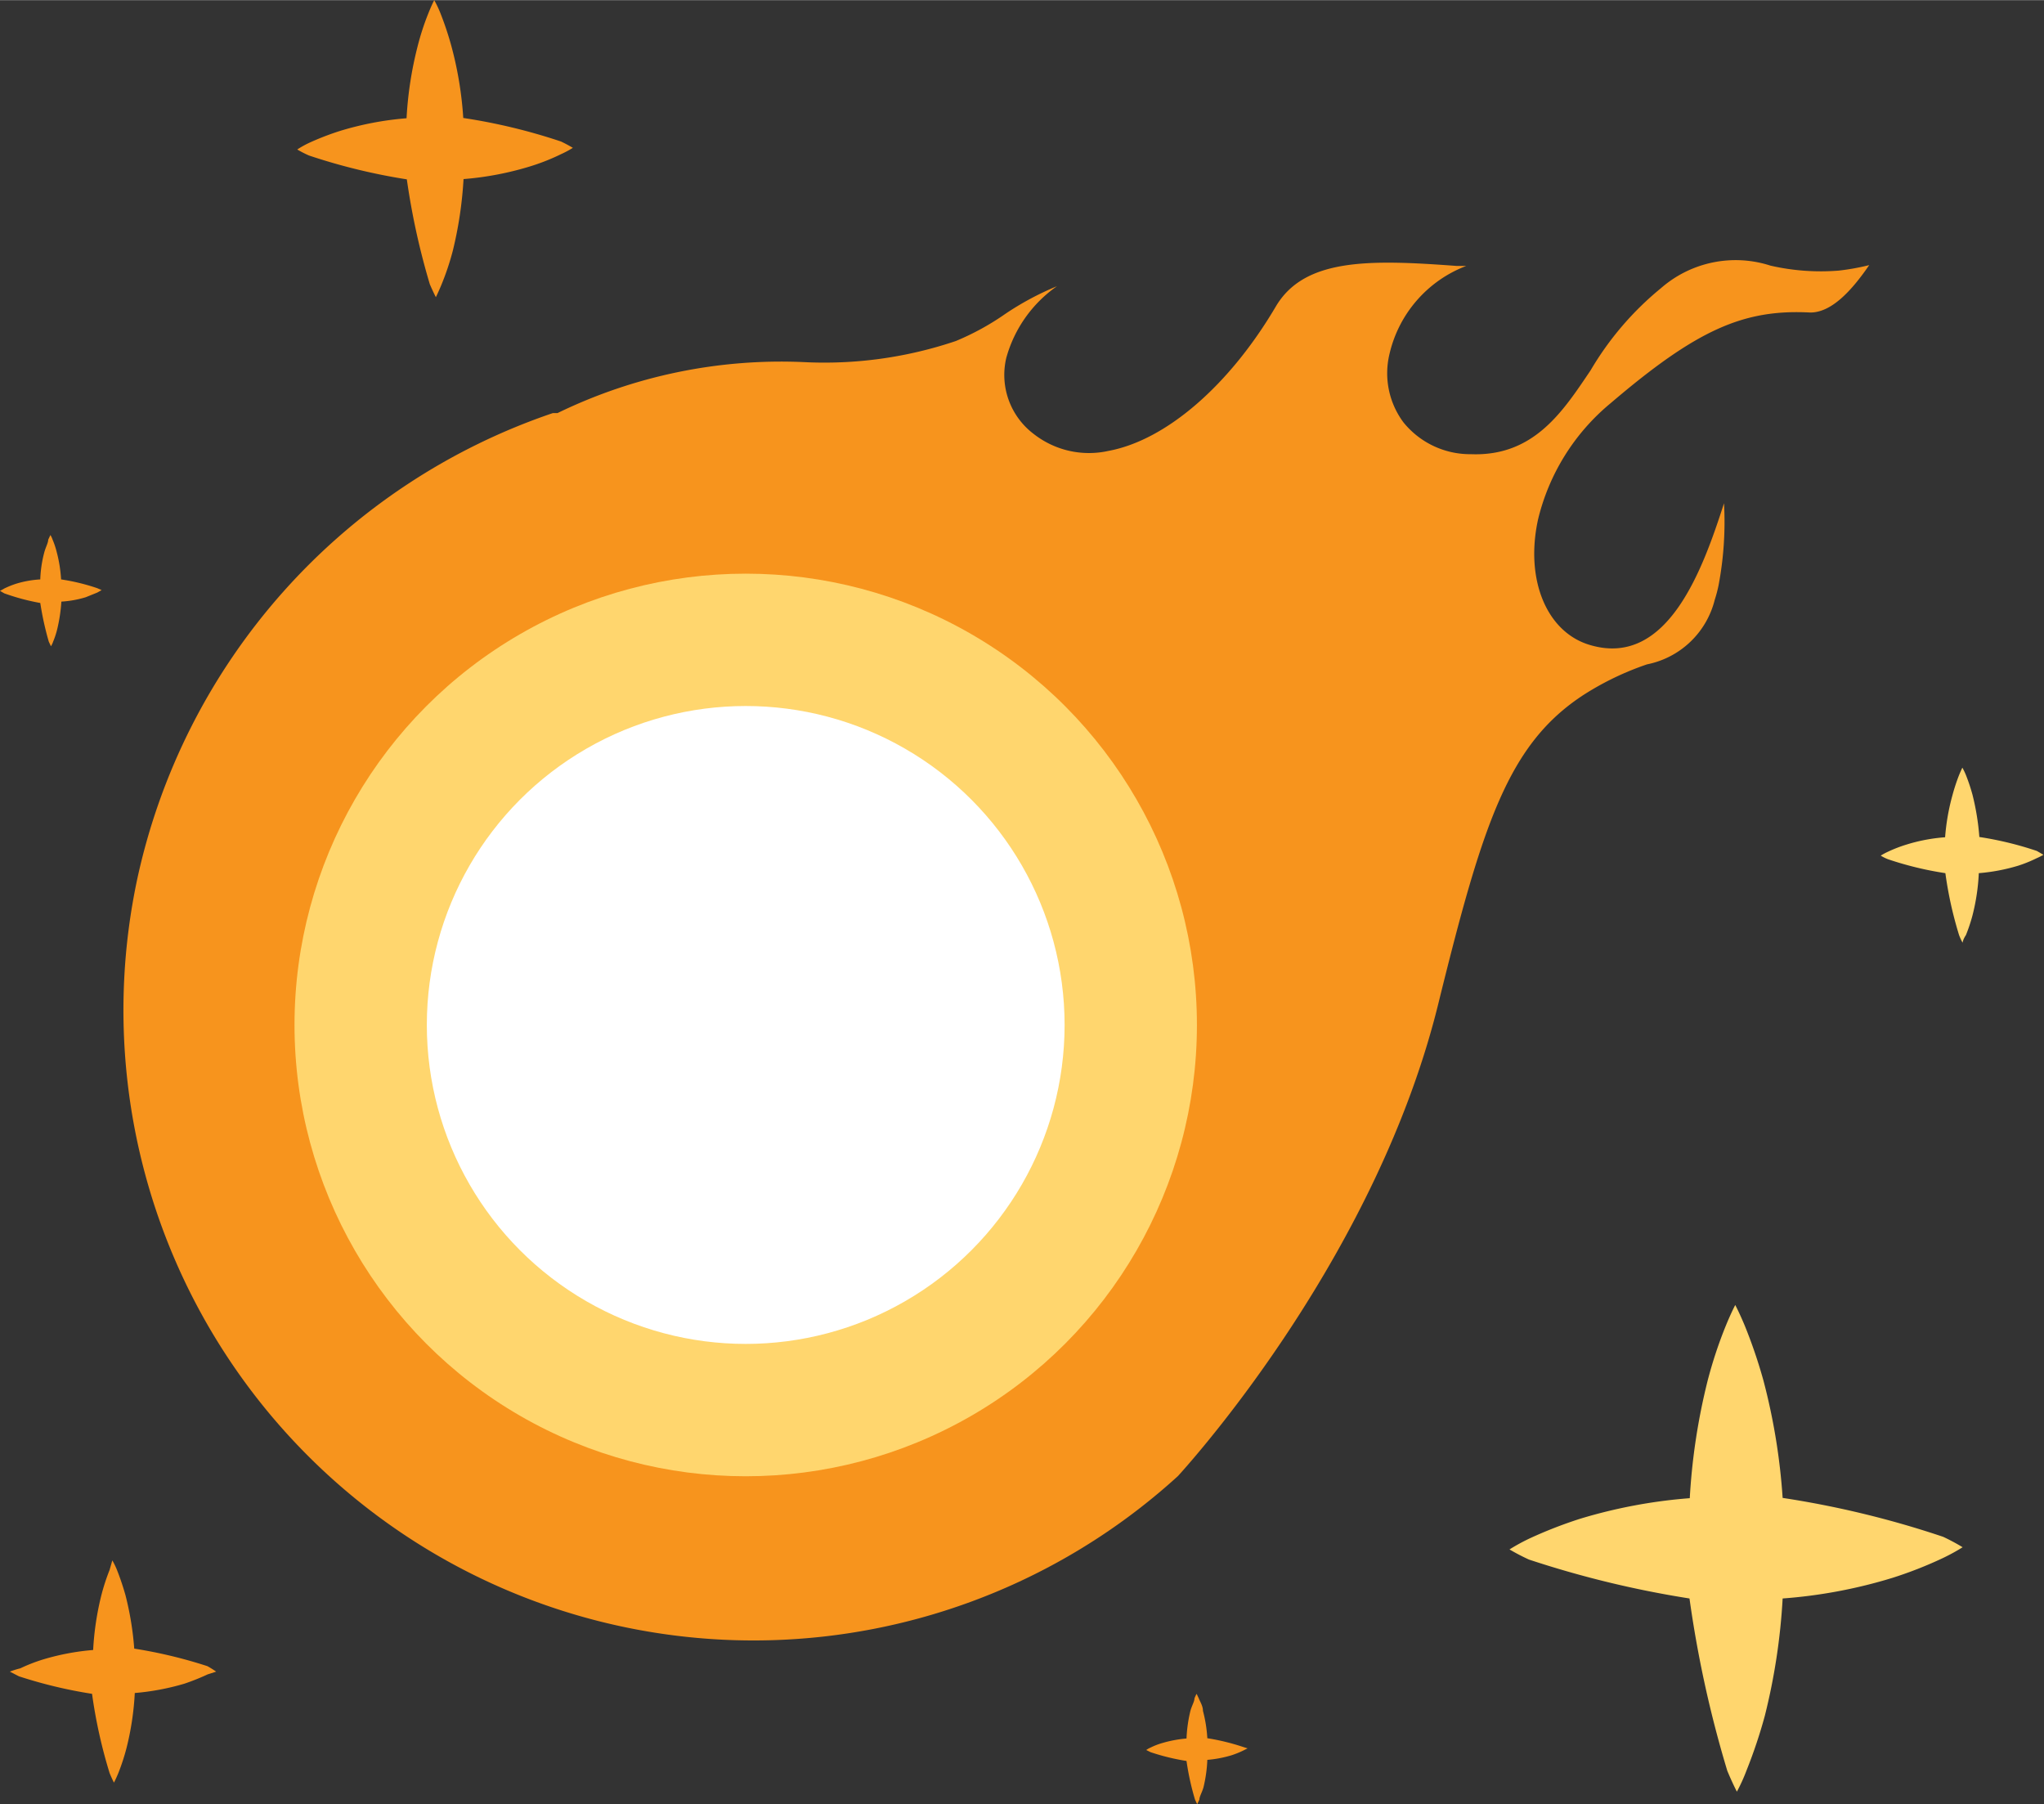
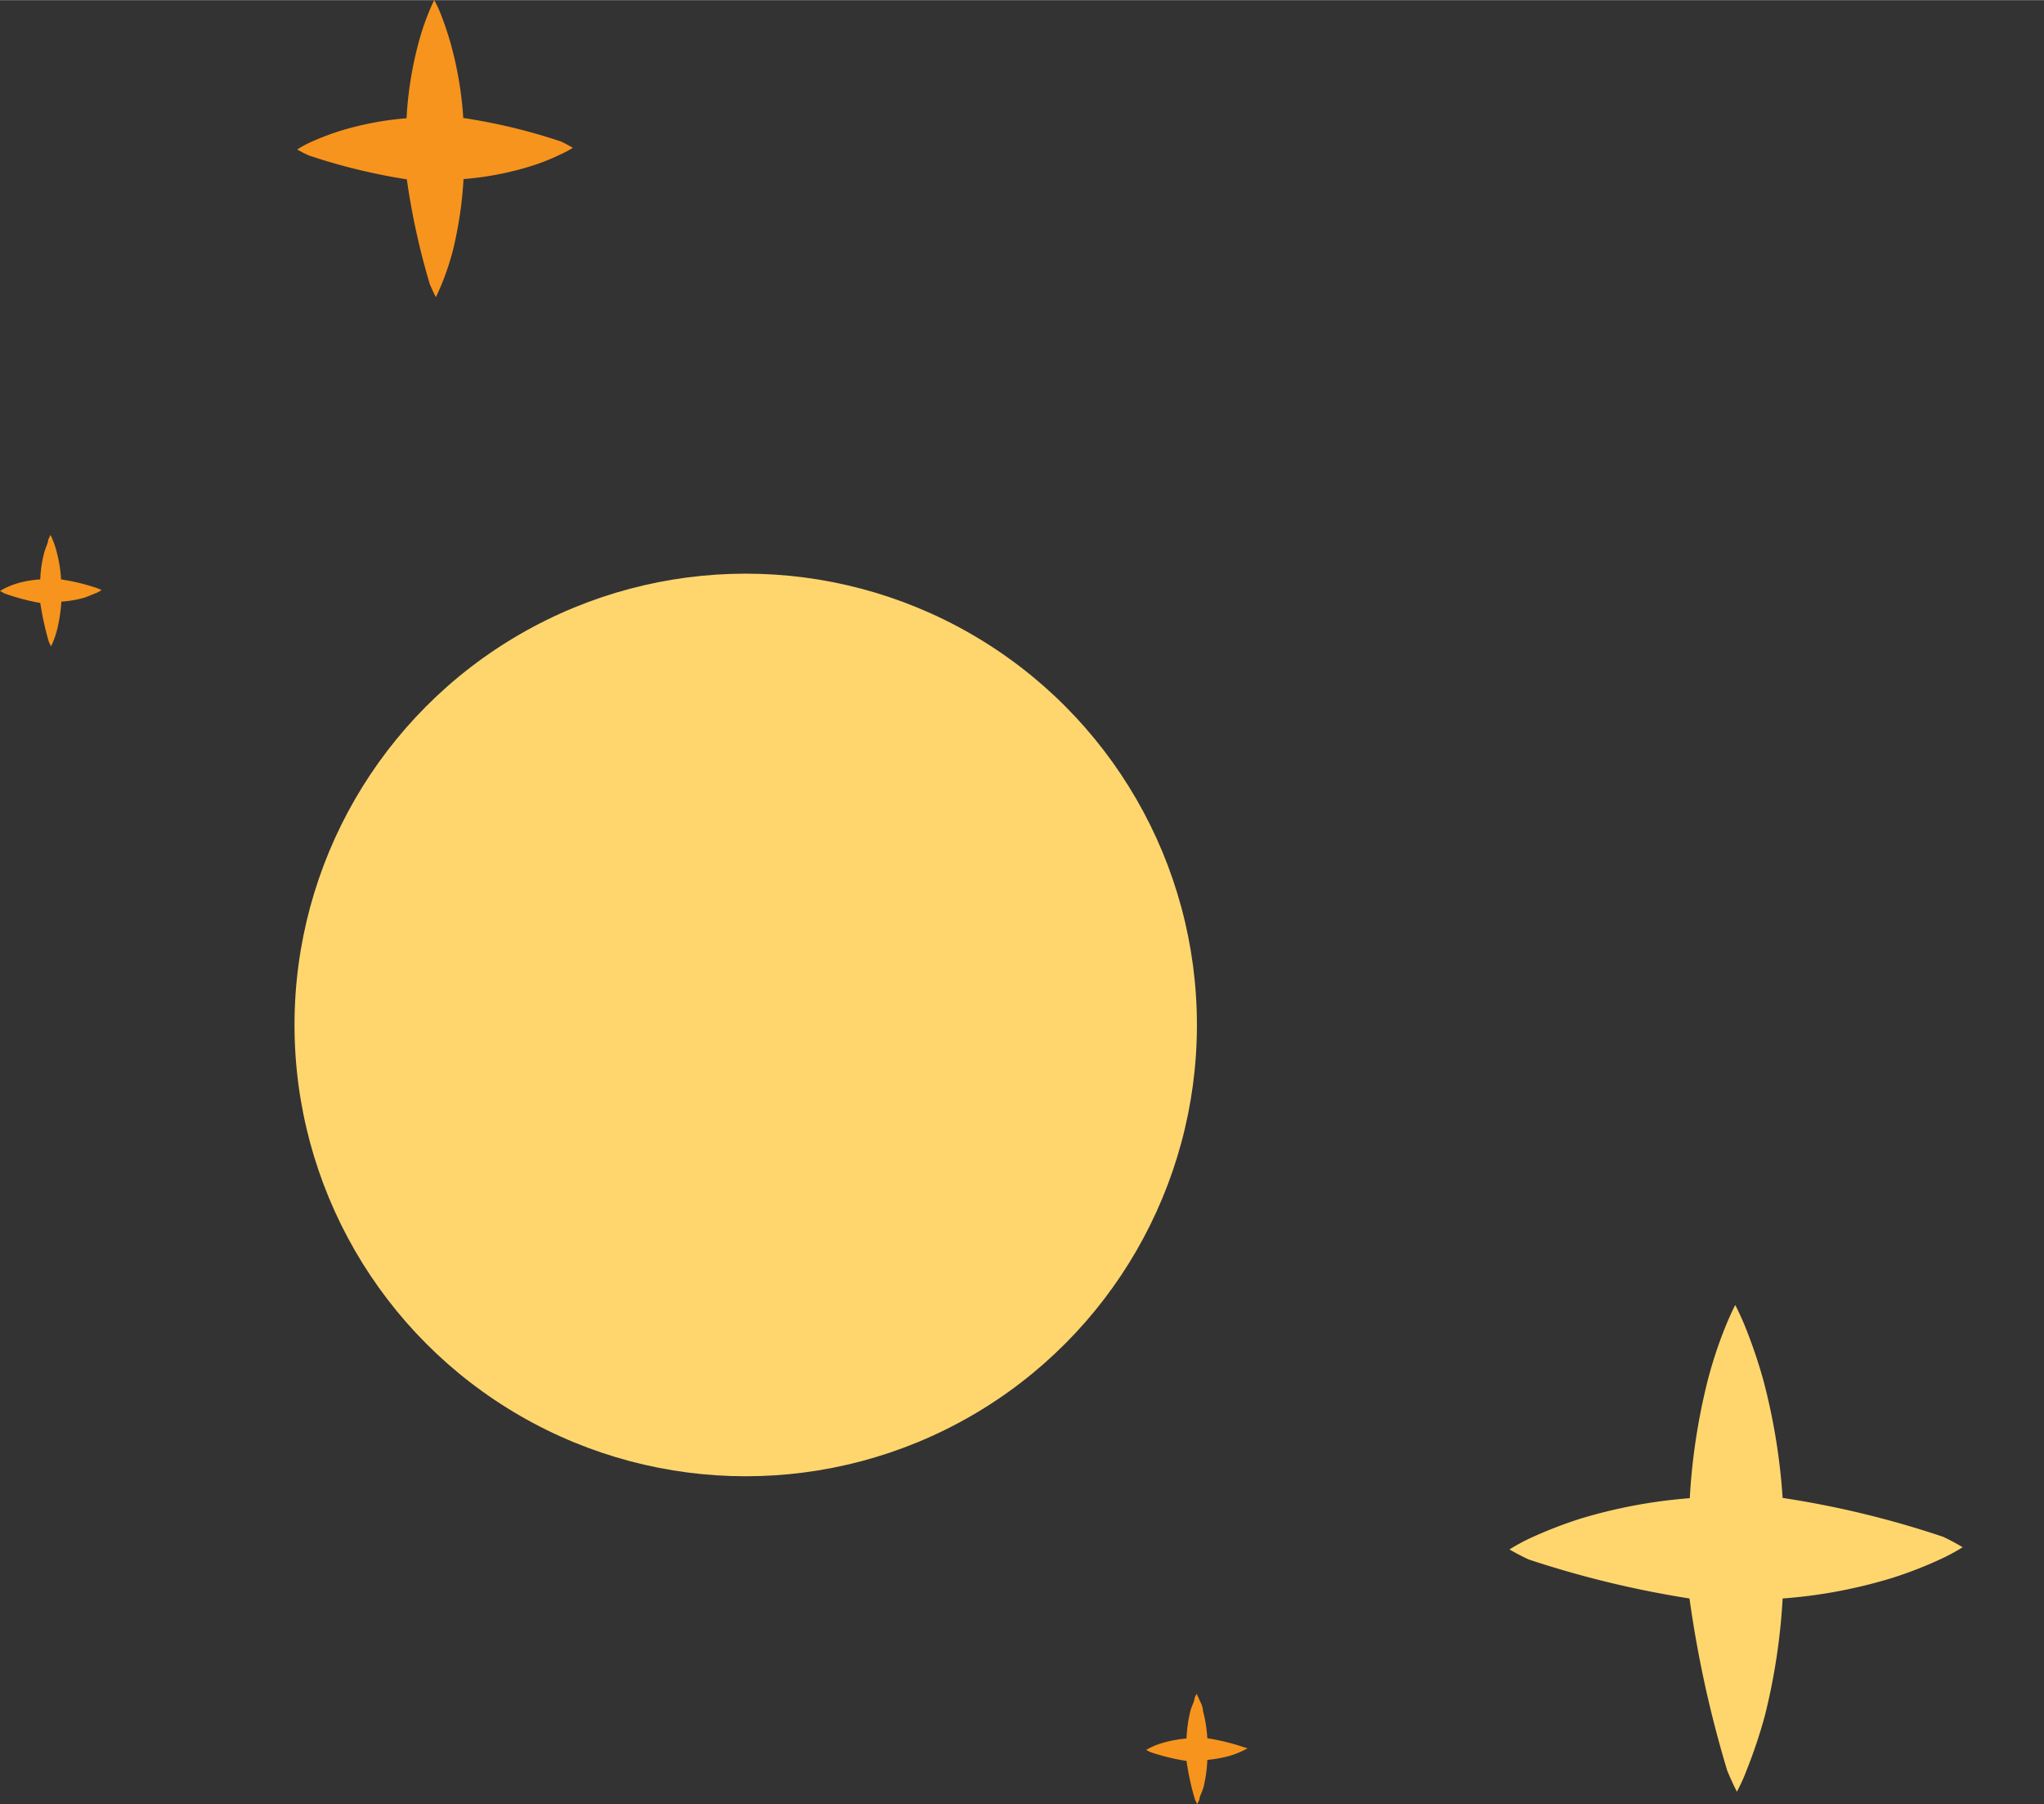
<svg xmlns="http://www.w3.org/2000/svg" id="Layer_1" data-name="Layer 1" width="26.32mm" height="23.23mm" viewBox="0 0 74.61 65.84">
  <rect x="0" y="0" width="74.61" height="65.84" fill="#333333" stroke="none" />
  <defs>
    <style>
      .cls-1 {
        fill: #f7941d;
      }

      .cls-2 {
        fill: #ffd66e;
      }

      .cls-3 {
        fill: #fff;
      }
    </style>
  </defs>
  <g>
-     <path class="cls-1" d="M5,32.12A23,23,0,0,0,43,53.86l0,0c.78-.86,7.28-8.21,9.5-17.23,1.63-6.61,2.56-9.49,5.31-11.28a10.63,10.63,0,0,1,2.31-1.11,3.19,3.19,0,0,0,2.47-2.35,5,5,0,0,0,.14-.53,12.41,12.41,0,0,0,.2-3c-.77,2.39-2.05,6-4.87,5.18-1.59-.45-2.4-2.37-1.92-4.58a7.9,7.9,0,0,1,2.65-4.25c3.13-2.67,4.84-3.44,7.29-3.31.75,0,1.47-.74,2.15-1.73a8.63,8.63,0,0,1-1.11.2,8.23,8.23,0,0,1-2.49-.18,4.14,4.14,0,0,0-4,.82,11.19,11.19,0,0,0-2.57,3c-1,1.48-2.06,3.15-4.37,3.06a3.13,3.13,0,0,1-2.46-1.16,3,3,0,0,1-.51-2.5A4.53,4.53,0,0,1,53.52,9.7l-.35,0c-3.21-.24-5.56-.28-6.6,1.48-1.69,2.87-4,4.88-6.11,5.27a3.27,3.27,0,0,1-2.73-.62,2.7,2.7,0,0,1-1-2.77,4.73,4.73,0,0,1,1.85-2.62,10.6,10.6,0,0,0-1.87,1,9.56,9.56,0,0,1-1.82,1,15,15,0,0,1-5.54.77,18.66,18.66,0,0,0-9,1.86l-.09,0-.08,0A23.12,23.12,0,0,0,5,32.12Z" />
    <circle class="cls-2" cx="27.22" cy="37.4" r="16.47" />
-     <circle class="cls-3" cx="27.22" cy="37.4" r="11.64" />
    <path class="cls-1" d="M20.48,5.16a21.06,21.06,0,0,0-3.57-.86,13.28,13.28,0,0,0-.43-2.61A11.66,11.66,0,0,0,16.07.46,4.05,4.05,0,0,0,15.85,0s-.09.17-.21.47a9.39,9.39,0,0,0-.4,1.23,13.4,13.4,0,0,0-.4,2.61,11.44,11.44,0,0,0-2.42.46,9.88,9.88,0,0,0-1.14.44,3.55,3.55,0,0,0-.43.24,3.81,3.81,0,0,0,.43.22,21.93,21.93,0,0,0,3.57.87,26.27,26.27,0,0,0,.84,3.83c.13.3.22.47.22.47s.09-.18.21-.47a9.72,9.72,0,0,0,.41-1.23,14.4,14.4,0,0,0,.39-2.61,11.32,11.32,0,0,0,2.42-.46,7.71,7.71,0,0,0,1.14-.45,3.53,3.53,0,0,0,.43-.23S20.75,5.29,20.48,5.16Z" />
    <path class="cls-1" d="M3.55,21.46a7.51,7.51,0,0,0-1.32-.32,5.05,5.05,0,0,0-.16-1,2.93,2.93,0,0,0-.15-.45.87.87,0,0,0-.08-.17l-.08.17c0,.11-.09.27-.14.45a4.39,4.39,0,0,0-.15,1,3.73,3.73,0,0,0-.89.16,3.25,3.25,0,0,0-.42.17L0,21.56l.16.09A8.08,8.08,0,0,0,1.47,22a11.18,11.18,0,0,0,.31,1.41l.08.17a.87.87,0,0,0,.08-.17,3.11,3.11,0,0,0,.15-.46,5.88,5.88,0,0,0,.15-1,3.82,3.82,0,0,0,.89-.16l.42-.17.16-.09Z" />
    <path class="cls-2" d="M70.93,56.08a34.72,34.72,0,0,0-5.86-1.42,22.63,22.63,0,0,0-.7-4.28,18.39,18.39,0,0,0-.68-2c-.2-.48-.35-.76-.35-.76s-.15.28-.35.77a16,16,0,0,0-.66,2,22.85,22.85,0,0,0-.65,4.28,18.7,18.7,0,0,0-4,.75,16,16,0,0,0-1.87.73,7.22,7.22,0,0,0-.71.39,7.71,7.71,0,0,0,.71.37,36.78,36.78,0,0,0,5.86,1.42,41.45,41.45,0,0,0,1.38,6.29c.2.48.35.76.35.76a6.28,6.28,0,0,0,.35-.77,18.22,18.22,0,0,0,.67-2,22.72,22.72,0,0,0,.65-4.28,18.2,18.2,0,0,0,4-.75,14.77,14.77,0,0,0,1.86-.73,7.22,7.22,0,0,0,.71-.39A7.71,7.71,0,0,0,70.93,56.08Z" />
-     <path class="cls-2" d="M74.35,31.05a12.42,12.42,0,0,0-2.1-.51A9,9,0,0,0,72,29a6.66,6.66,0,0,0-.24-.72,2.21,2.21,0,0,0-.13-.27s-.05.1-.12.27a7,7,0,0,0-.24.73A8,8,0,0,0,71,30.55a6.29,6.29,0,0,0-1.42.27,5,5,0,0,0-.67.26,2.21,2.21,0,0,0-.26.14,1.63,1.63,0,0,0,.26.13,12.18,12.18,0,0,0,2.1.51,14,14,0,0,0,.5,2.26,2,2,0,0,0,.13.28s0-.1.12-.28A6,6,0,0,0,72,33.4a7.57,7.57,0,0,0,.23-1.54,6.87,6.87,0,0,0,1.43-.27,4.83,4.83,0,0,0,.67-.27,2.51,2.51,0,0,0,.26-.13Z" />
    <path class="cls-1" d="M45.38,63.75a8.08,8.08,0,0,0-1.31-.32,5.05,5.05,0,0,0-.16-1c0-.18-.11-.34-.15-.45l-.08-.17a.87.87,0,0,0-.08.17c0,.11-.1.27-.15.46a5.14,5.14,0,0,0-.14,1,4.5,4.5,0,0,0-.9.17,2.51,2.51,0,0,0-.41.16.83.83,0,0,0-.16.09l.16.08a8.08,8.08,0,0,0,1.31.32,9.65,9.65,0,0,0,.31,1.41l.08.17.08-.17c0-.11.1-.27.15-.45a5.14,5.14,0,0,0,.14-1,4.27,4.27,0,0,0,.89-.17,3.25,3.25,0,0,0,.42-.17l.16-.08Z" />
-     <path class="cls-1" d="M7.57,60.8a17.26,17.26,0,0,0-2.67-.64,11.17,11.17,0,0,0-.32-1.95,9.64,9.64,0,0,0-.31-.92,2.64,2.64,0,0,0-.17-.35L4,57.29a7.68,7.68,0,0,0-.3.92,10.51,10.51,0,0,0-.3,2,8.84,8.84,0,0,0-1.81.34,6.09,6.09,0,0,0-.85.33A2.9,2.9,0,0,0,.36,61l.33.17a17,17,0,0,0,2.67.64A18.2,18.2,0,0,0,4,64.7c.09.22.16.35.16.35s.07-.13.16-.35a7.68,7.68,0,0,0,.3-.92,10.39,10.39,0,0,0,.3-2,9,9,0,0,0,1.81-.34,8.26,8.26,0,0,0,.85-.34L7.89,61A3.27,3.27,0,0,0,7.57,60.8Z" />
  </g>
</svg>